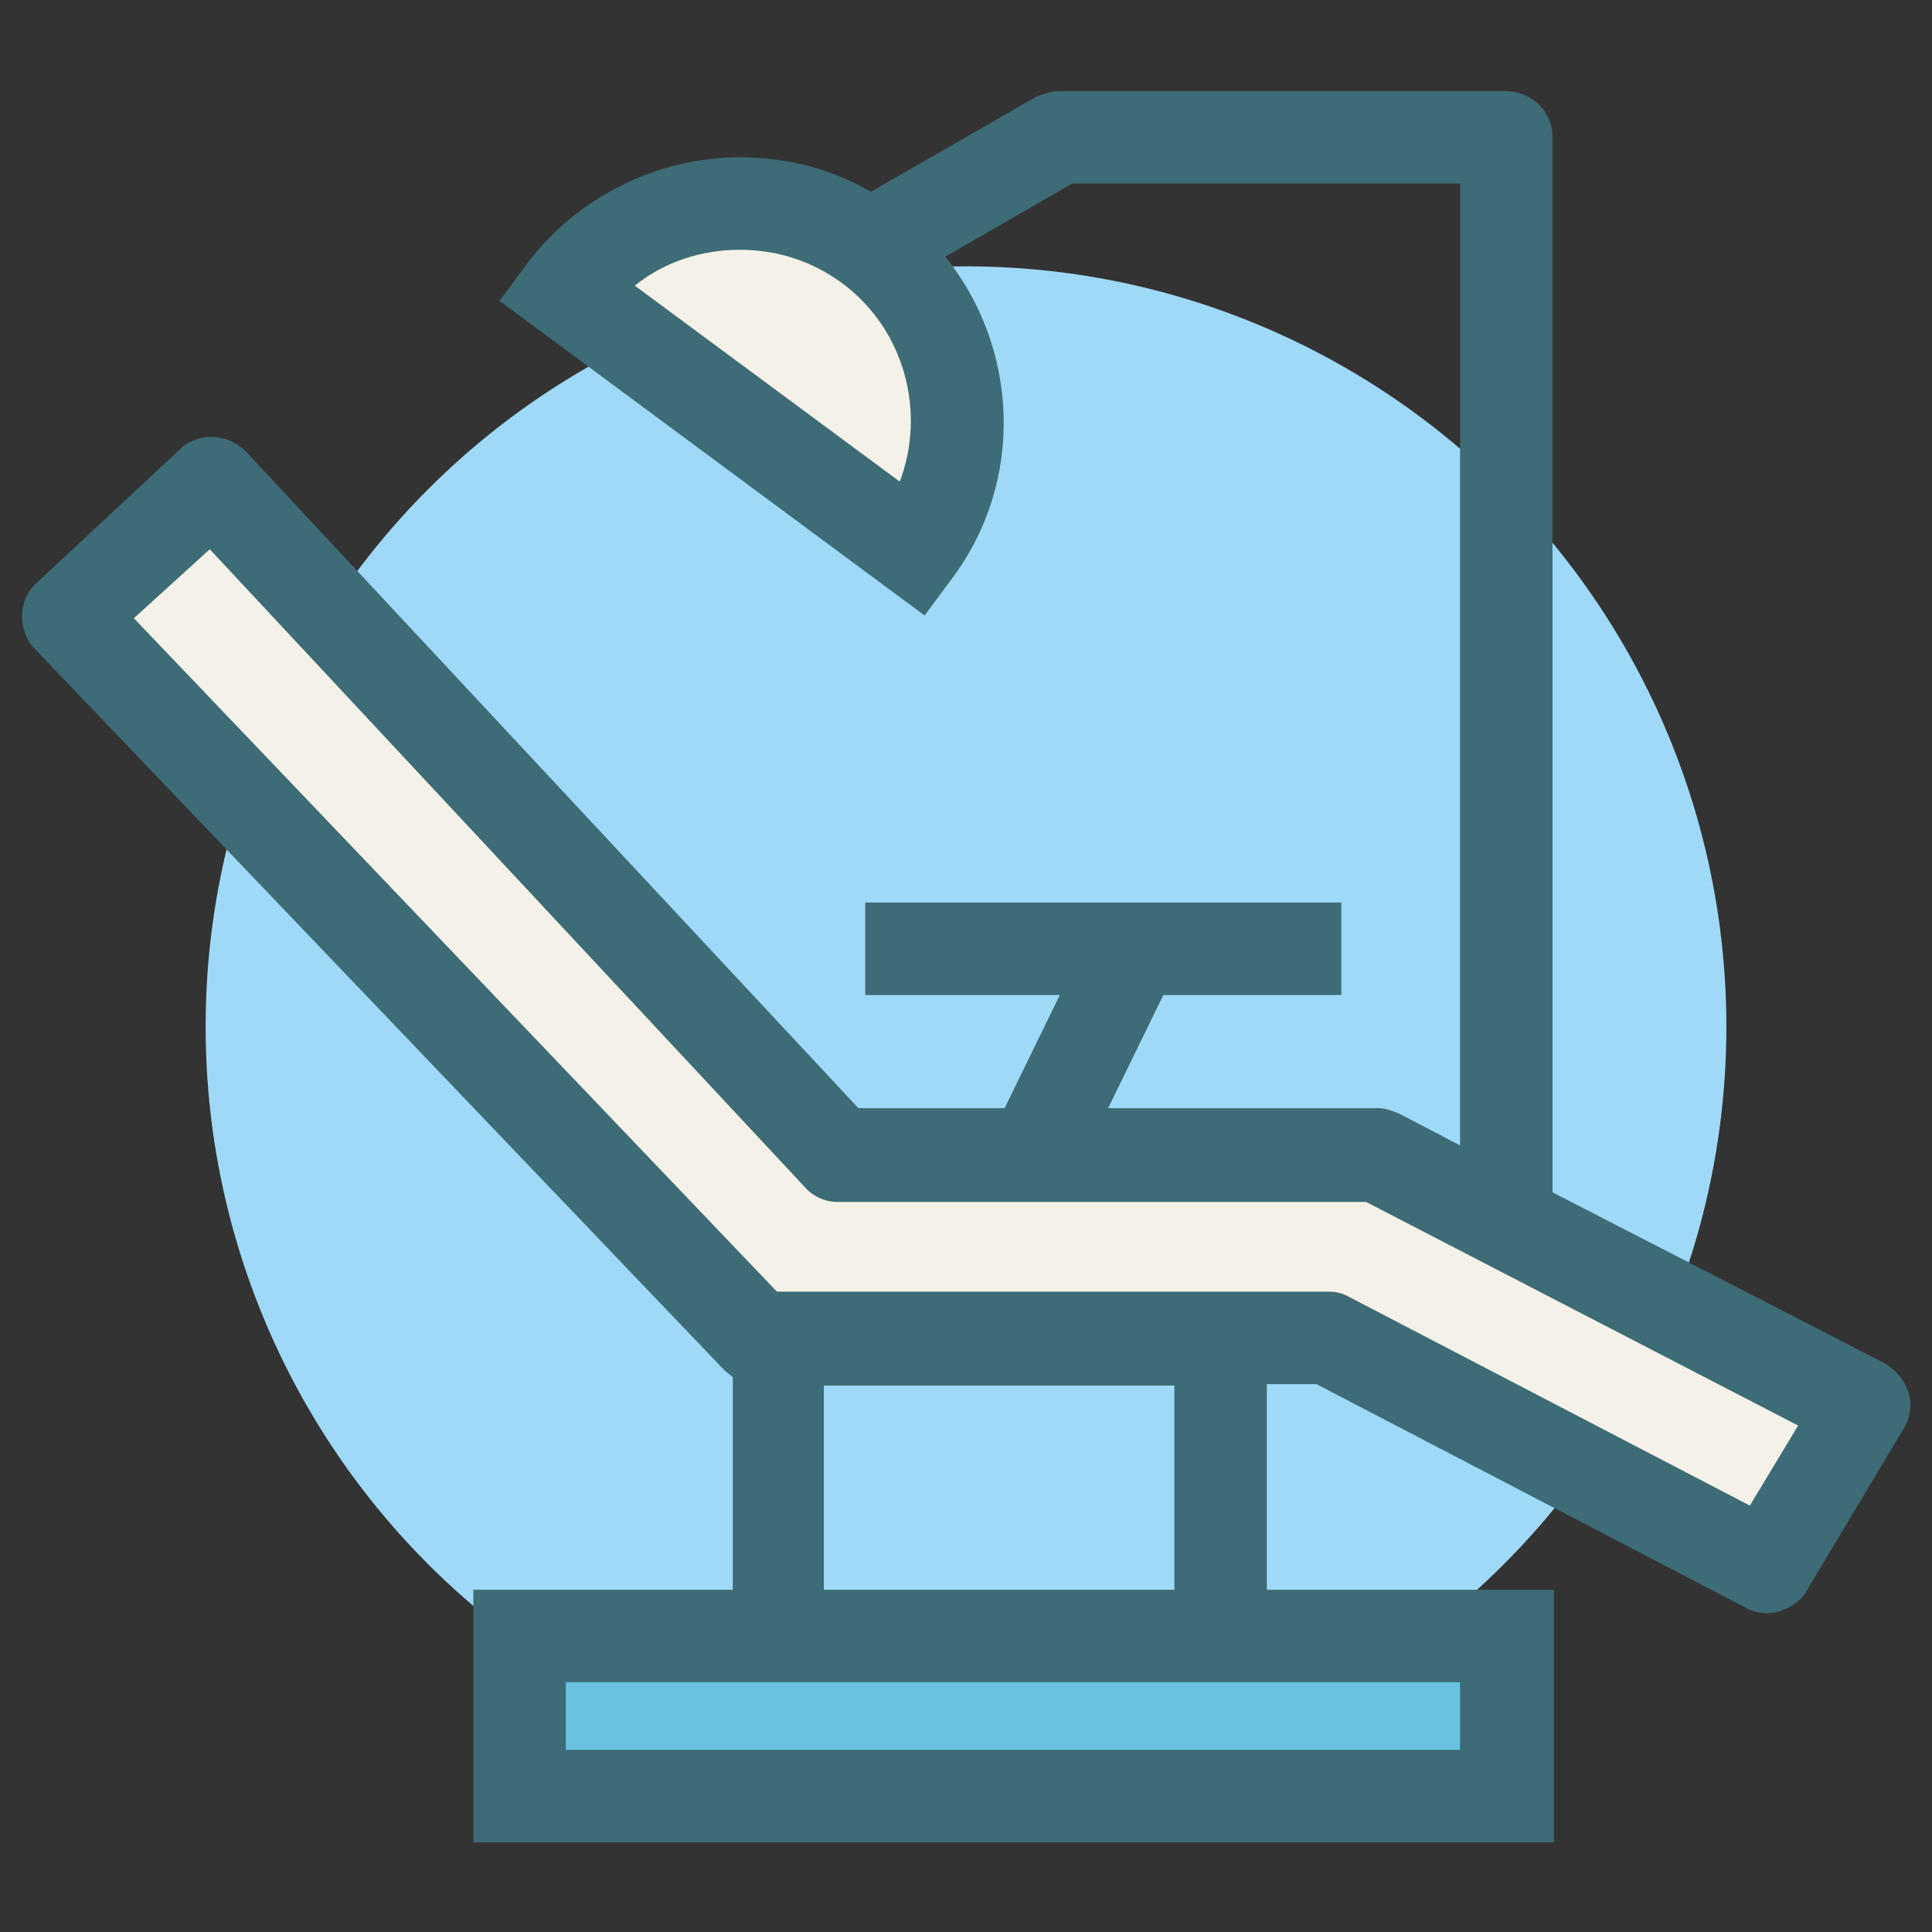
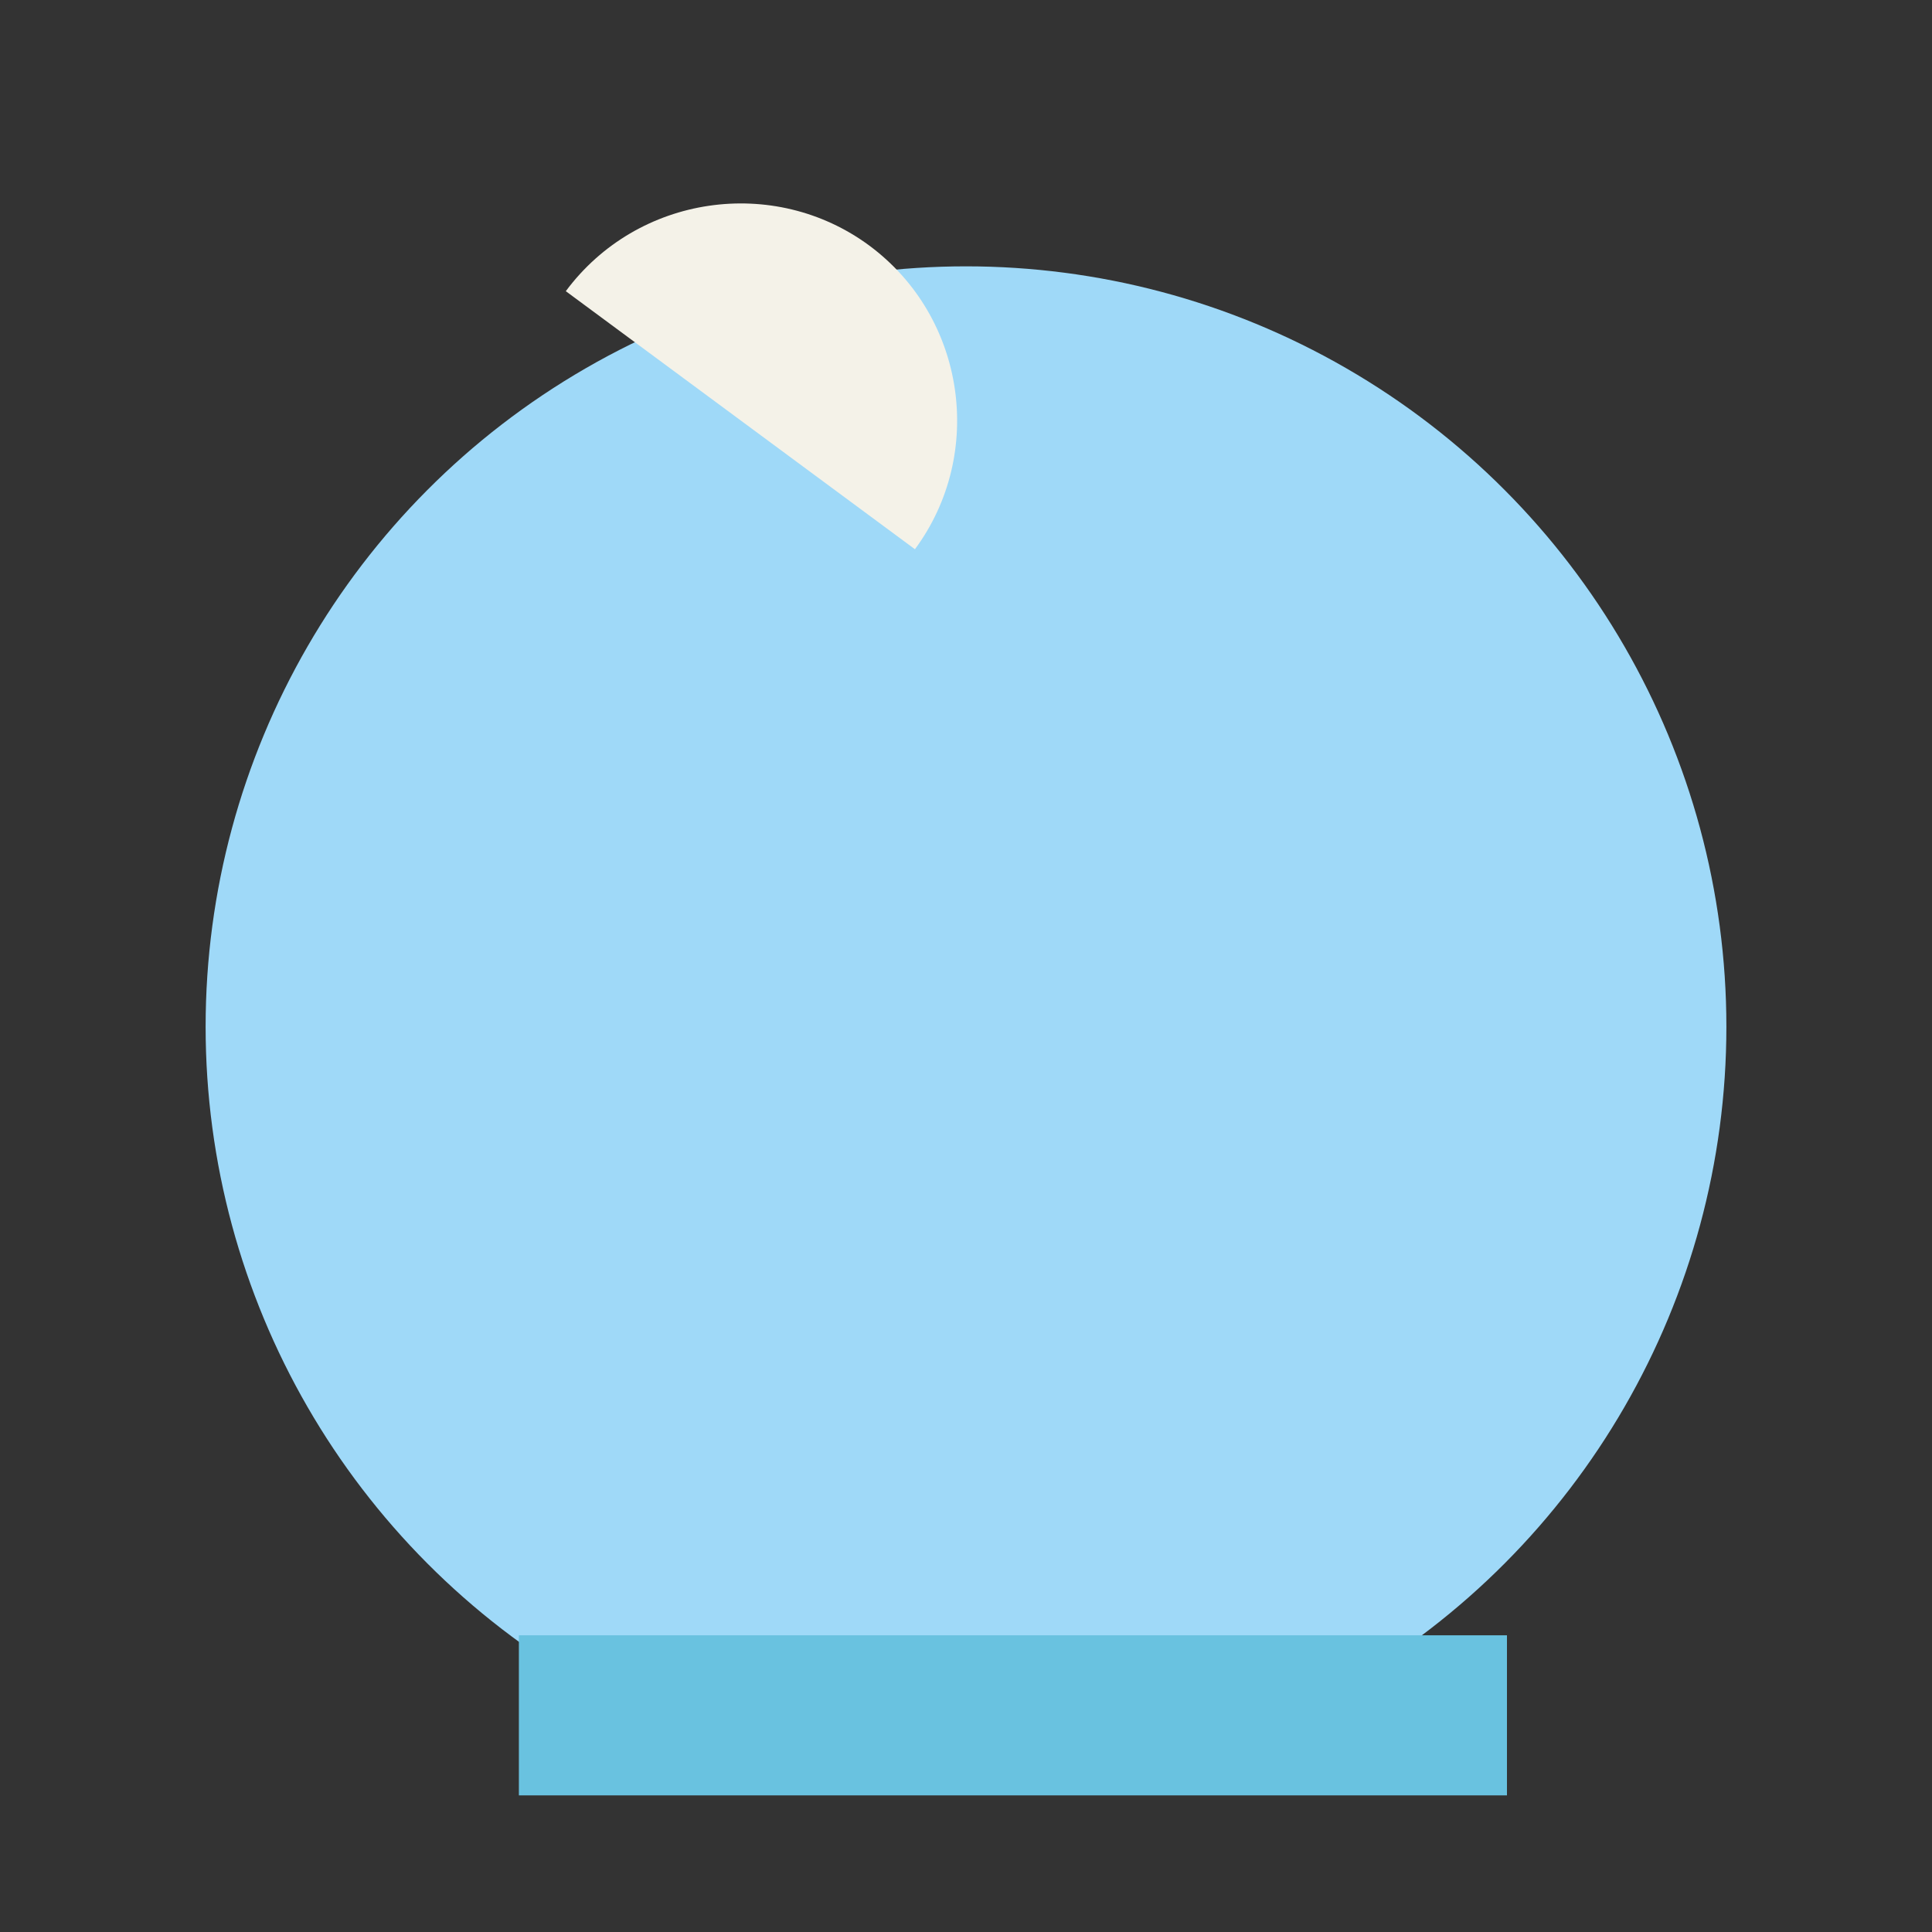
<svg xmlns="http://www.w3.org/2000/svg" version="1.1" id="Livello_1" x="0px" y="0px" width="140px" height="140px" viewBox="0 0 140 140" style="enable-background:new 0 0 140 140;" xml:space="preserve">
  <rect x="0" y="0" width="140" height="140" fill="#333333" stroke="none" />
  <style type="text/css">
	.st0{fill:#9FD9F8;}
	.st1{fill:#F4F2E8;}
	.st2{fill:#69C2E0;}
	.st3{fill:#3D6B76;}
</style>
  <g>
    <circle class="st0" cx="70" cy="74.4" r="55.1" />
    <g>
-       <polygon class="st1" points="128.1,113.6 96.2,97 54.9,97 4.9,44.6 15.3,35 60.8,83.7 99.9,83.7 135.1,101.9   " />
      <path class="st1" d="M41,21.1c5.2-7,15.1-8.4,22-3.3c7,5.2,8.4,15.1,3.3,22L41,21.1z" />
      <g>
        <rect x="37.6" y="118.5" class="st2" width="71.6" height="11.6" />
-         <path class="st3" d="M138.3,100.9c-0.3-0.9-0.9-1.6-1.7-2.1l-24.1-12.4V9.9c0-1.8-1.5-3.3-3.4-3.3H76.8c-0.6,0-1.2,0.2-1.7,0.4     l-12,6.9c-2.9-1.7-6.1-2.5-9.5-2.5c-6,0-11.8,2.9-15.4,7.7l-2,2.7L67,44.6l2-2.7c5.3-7.1,4.8-16.7-0.5-23.3l9.2-5.3h28.1V83     l-4.4-2.3c-0.5-0.2-1-0.4-1.5-0.4H80.3l4-8.2h12.9v-6.7H62.7v6.7h14.1l-4,8.2H62.2L17.8,32.7c-1.3-1.3-3.4-1.4-4.7-0.2L2.7,42.2     c-0.7,0.6-1.1,1.5-1.1,2.4c0,0.9,0.3,1.8,0.9,2.4l50,52.3c0.2,0.2,0.4,0.3,0.6,0.5v15.4H34.3v18.3h78.3v-18.3H91.8v-14.9h3.6     l31.1,16.2c0.5,0.3,1,0.4,1.5,0.4c1.1,0,2.3-0.6,2.9-1.6l7-11.7C138.4,102.8,138.6,101.8,138.3,100.9z M65.2,34.9L46,20.7     c2.1-1.7,4.8-2.6,7.6-2.6c2.7,0,5.2,0.8,7.4,2.4C65.6,23.9,67.1,29.9,65.2,34.9z M105.8,121.9v4.9H41v-4.9H53v0h38.8v0H105.8z      M59.7,115.2v-14.8h25.4v14.8H59.7z M126.8,109.1L97.8,94c-0.5-0.3-1-0.4-1.5-0.4H56.3L9.7,44.8l5.5-5L58.3,86     c0.6,0.7,1.5,1.1,2.4,1.1h38.3l31.3,16.2L126.8,109.1z" />
      </g>
    </g>
  </g>
</svg>